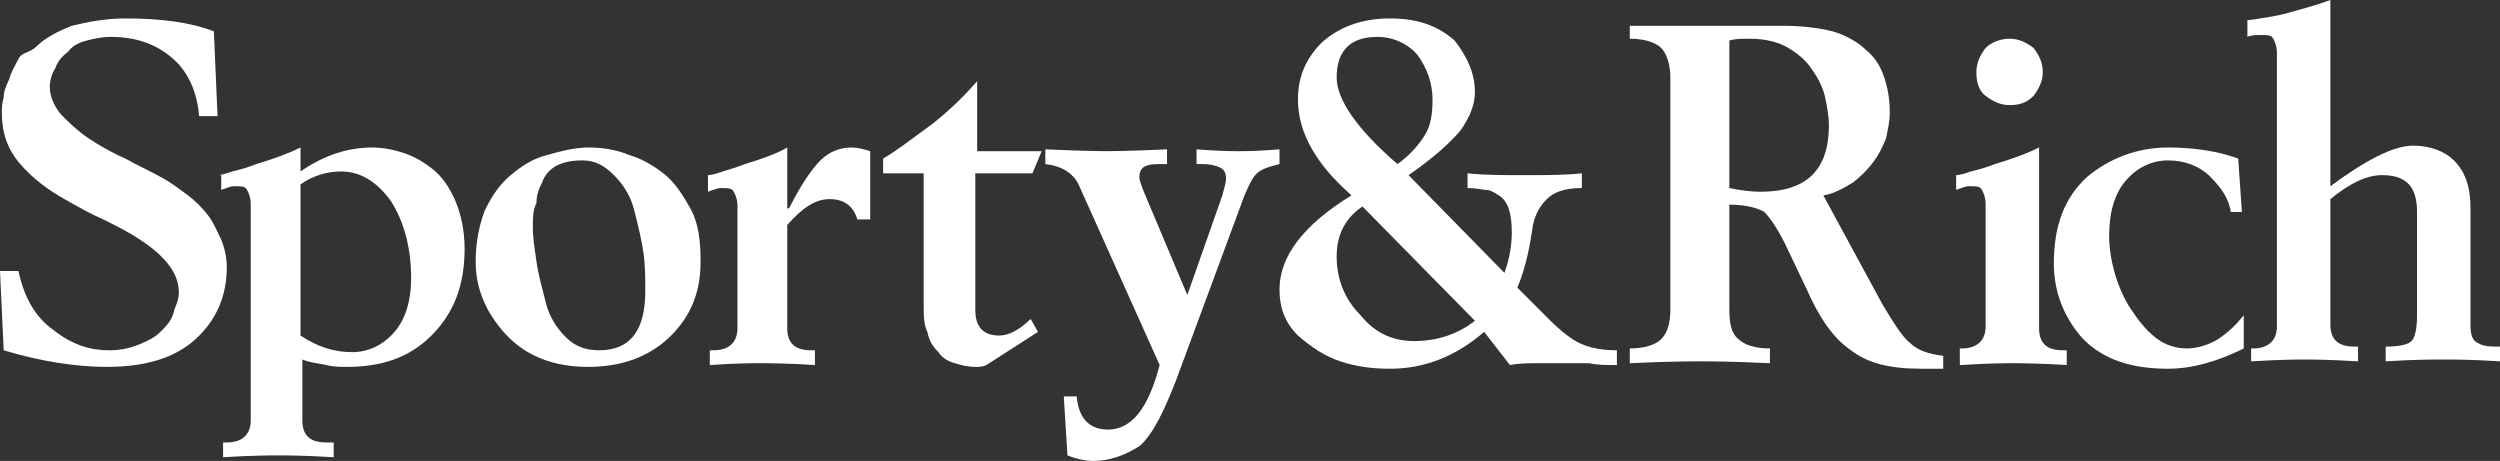
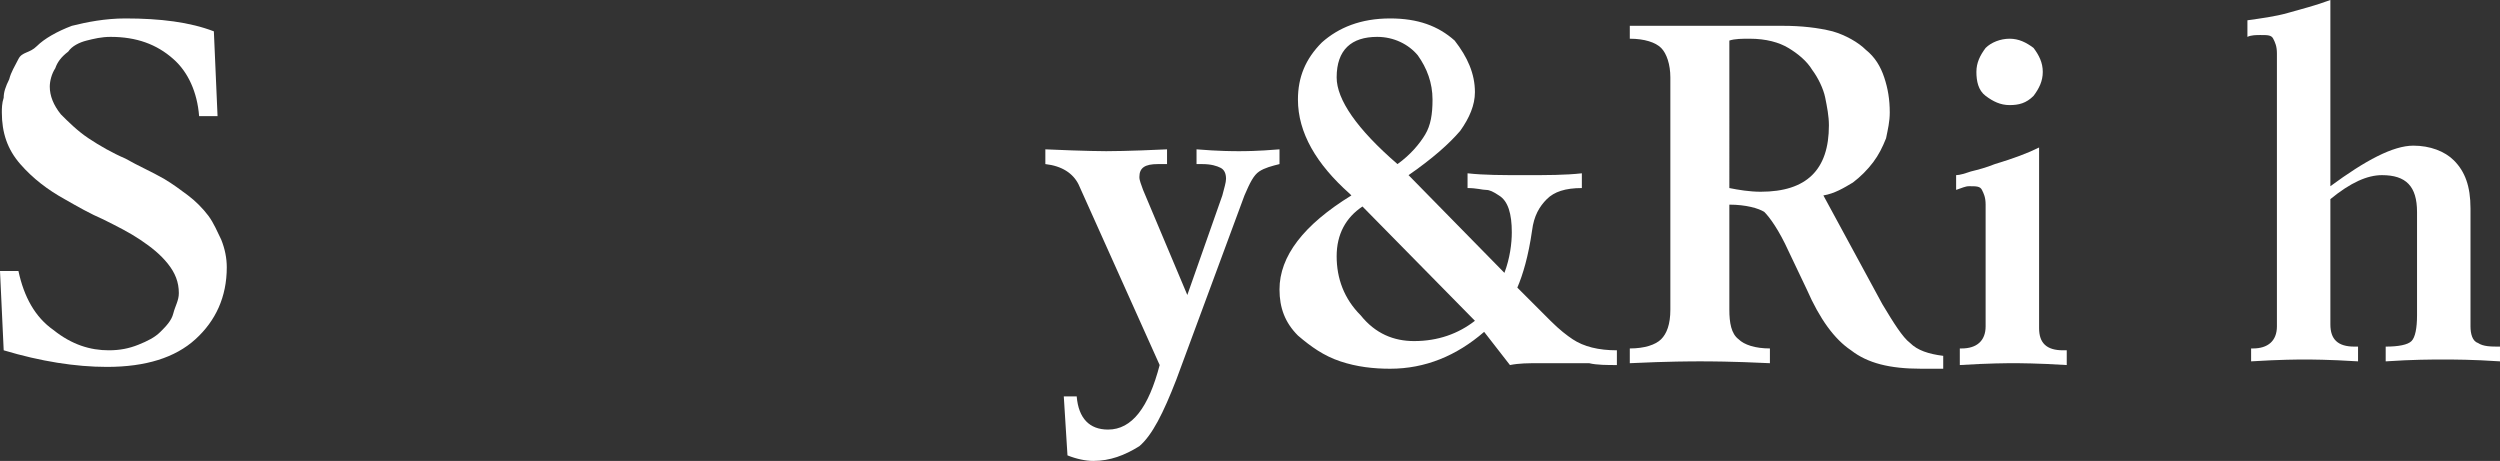
<svg xmlns="http://www.w3.org/2000/svg" version="1.1" id="Ebene_1" x="0px" y="0px" viewBox="0 0 135.6 25" style="enable-background:new 0 0 135.6 25;" xml:space="preserve">
  <rect x="0" y="0" width="135.6" height="25" fill="#333333" stroke="none" />
  <style type="text/css">
	.st0{fill:#FFFFFF;}
</style>
  <g>
    <path class="st0" d="M0,14.7h1c0.3,1.4,0.9,2.5,1.9,3.2c1,0.8,2,1.1,3,1.1c0.6,0,1.1-0.1,1.6-0.3c0.5-0.2,0.9-0.4,1.2-0.7   c0.3-0.3,0.6-0.6,0.7-1s0.3-0.7,0.3-1.1c0-0.6-0.2-1.1-0.6-1.6c-0.4-0.5-0.9-0.9-1.5-1.3c-0.6-0.4-1.2-0.7-2-1.1   c-0.7-0.3-1.4-0.7-2.1-1.1c-0.9-0.5-1.7-1.1-2.4-1.9s-1-1.7-1-2.8c0-0.2,0-0.5,0.1-0.8c0-0.3,0.1-0.6,0.3-1   c0.1-0.4,0.3-0.7,0.5-1.1S1.6,2.9,2,2.5c0.4-0.4,1.1-0.8,1.9-1.1C4.7,1.2,5.7,1,6.8,1c1.9,0,3.5,0.2,4.8,0.7l0.2,4.6h-1   c-0.1-1.3-0.6-2.4-1.4-3.1C8.5,2.4,7.4,2,6,2C5.5,2,5.1,2.1,4.7,2.2c-0.4,0.1-0.8,0.3-1,0.6C3.3,3.1,3.1,3.4,3,3.7   C2.8,4,2.7,4.4,2.7,4.7c0,0.5,0.2,1,0.6,1.5c0.4,0.4,0.9,0.9,1.5,1.3s1.3,0.8,2,1.1c0.7,0.4,1.4,0.7,2.1,1.1   c0.5,0.3,0.9,0.6,1.3,0.9c0.4,0.3,0.8,0.7,1.1,1.1c0.3,0.4,0.5,0.9,0.7,1.3c0.2,0.5,0.3,1,0.3,1.5c0,1.6-0.6,2.9-1.7,3.9   c-1.1,1-2.7,1.5-4.8,1.5c-1.7,0-3.6-0.3-5.6-0.9L0,14.7z" />
-     <path class="st0" d="M11.8,9.5c0.2,0,0.5-0.1,0.8-0.2c0.4-0.1,0.8-0.2,1.3-0.4c1-0.3,1.8-0.6,2.4-0.9v1.3c1.3-0.9,2.6-1.3,3.9-1.3   c0.5,0,1.1,0.1,1.7,0.3c0.6,0.2,1.1,0.5,1.6,0.9c0.5,0.4,0.9,1,1.2,1.7c0.3,0.7,0.5,1.6,0.5,2.6c0,2-0.6,3.5-1.8,4.7   c-1.2,1.2-2.7,1.7-4.6,1.7c-0.3,0-0.7,0-1.1-0.1c-0.4-0.1-0.8-0.1-1.3-0.3v3.3c0,0.8,0.4,1.2,1.3,1.2h0.4v0.8   c-1.6-0.1-2.7-0.1-3-0.1s-1.4,0-3,0.1v-0.8h0.2c0.8,0,1.3-0.4,1.3-1.2V11.1c0-0.4-0.1-0.6-0.2-0.8c-0.1-0.2-0.3-0.2-0.7-0.2   c-0.2,0-0.4,0.1-0.7,0.2V9.5z M16.3,18.2c0.9,0.6,1.8,0.9,2.8,0.9c0.9,0,1.7-0.4,2.3-1.1c0.6-0.7,0.9-1.7,0.9-2.9   c0-1.7-0.4-3.1-1.1-4.2c-0.8-1.1-1.7-1.6-2.7-1.6c-0.7,0-1.5,0.2-2.2,0.7V18.2z" />
-     <path class="st0" d="M25.8,14.2c0-1.1,0.2-2,0.5-2.8c0.4-0.8,0.8-1.4,1.4-1.9c0.6-0.5,1.2-0.9,2-1.1c0.7-0.2,1.5-0.4,2.2-0.4   s1.5,0.1,2.2,0.4c0.7,0.2,1.4,0.6,2,1.1c0.6,0.5,1,1.2,1.4,1.9c0.4,0.8,0.5,1.7,0.5,2.8c0,1.6-0.5,2.9-1.6,4   c-1.1,1.1-2.6,1.7-4.5,1.7c-1.9,0-3.4-0.6-4.5-1.8C26.4,17,25.8,15.7,25.8,14.2z M28.9,12.3c0,0.6,0.1,1.2,0.2,1.9   c0.1,0.7,0.3,1.4,0.5,2.2c0.2,0.8,0.6,1.4,1.1,1.9c0.5,0.5,1.1,0.7,1.8,0.7c1.7,0,2.5-1.1,2.5-3.2c0-0.7,0-1.4-0.1-2.1   c-0.1-0.7-0.3-1.5-0.5-2.3c-0.2-0.8-0.6-1.4-1.1-1.9c-0.5-0.5-1-0.8-1.7-0.8c-1.2,0-1.9,0.4-2.2,1.2c-0.2,0.4-0.3,0.7-0.3,1.1   C28.9,11.4,28.9,11.8,28.9,12.3z" />
-     <path class="st0" d="M38.4,9.5c0.2,0,0.5-0.1,0.8-0.2c0.3-0.1,0.7-0.2,1.2-0.4c1-0.3,1.8-0.6,2.3-0.9v3.3h0.1   c0.6-1.2,1.2-2.1,1.7-2.6c0.5-0.5,1.1-0.7,1.7-0.7c0.3,0,0.7,0.1,1,0.2v3.7h-0.7c-0.2-0.7-0.7-1.1-1.5-1.1c-0.8,0-1.5,0.5-2.3,1.4   v5.6c0,0.8,0.4,1.2,1.3,1.2h0.2v0.8c-1.6-0.1-2.6-0.1-2.9-0.1c-0.5,0-1.4,0-2.8,0.1v-0.8h0.2c0.8,0,1.3-0.4,1.3-1.2v-6.6   c0-0.4-0.1-0.6-0.2-0.8c-0.1-0.2-0.3-0.2-0.7-0.2c-0.2,0-0.4,0.1-0.7,0.2V9.5z" />
-     <path class="st0" d="M50,9.4h-2.1V8.6c0.7-0.4,1.6-1.1,2.7-1.9c1-0.8,1.8-1.6,2.4-2.3v3.8h3.5L56,9.4h-3.1v7.4   c0,0.9,0.4,1.4,1.3,1.4c0.5,0,1.1-0.3,1.7-0.9l0.4,0.7l-2.8,1.8c-0.2,0.1-0.4,0.1-0.6,0.1c-0.4,0-0.8-0.1-1.1-0.2   c-0.4-0.1-0.7-0.3-0.9-0.6c-0.3-0.3-0.5-0.6-0.6-1.1c-0.2-0.4-0.2-0.9-0.2-1.5V9.4z" />
    <path class="st0" d="M57.7,21.5h0.7c0.1,1.2,0.7,1.8,1.7,1.8c1.3,0,2.2-1.2,2.8-3.5L58.5,10c-0.3-0.6-0.9-1-1.8-1.1V8.1   C58.9,8.2,60,8.2,60,8.2c0.1,0,1.2,0,3.3-0.1v0.8h-0.5c-0.7,0-1,0.2-1,0.7c0,0.2,0.1,0.4,0.2,0.7l2.4,5.7l1.9-5.4   c0.1-0.4,0.2-0.7,0.2-0.9c0-0.3-0.1-0.5-0.3-0.6C66,9,65.7,8.9,65.2,8.9h-0.3V8.1c1.2,0.1,2,0.1,2.3,0.1c0.3,0,1,0,2.2-0.1v0.8   c-0.4,0.1-0.8,0.2-1.1,0.4c-0.3,0.2-0.5,0.6-0.8,1.3l-3.7,10c-0.7,1.8-1.3,3-2,3.6C61,24.7,60.2,25,59.3,25c-0.4,0-0.9-0.1-1.4-0.3   L57.7,21.5z" />
    <path class="st0" d="M85.8,10.2c-0.9,0-1.5,0.2-1.9,0.6c-0.4,0.4-0.7,0.9-0.8,1.7c-0.2,1.4-0.5,2.4-0.8,3.1   c0.7,0.7,1.3,1.3,1.8,1.8c0.5,0.5,0.9,0.8,1.2,1c0.6,0.4,1.4,0.6,2.4,0.6v0.8c-0.5,0-1.1,0-1.5-0.1c-0.5,0-0.9,0-1.4,0   c-0.5,0-0.9,0-1.4,0c-0.5,0-1,0-1.5,0.1L80.5,18c-1.5,1.3-3.2,2-5.1,2c-0.9,0-1.8-0.1-2.7-0.4s-1.6-0.8-2.3-1.4   c-0.7-0.7-1-1.5-1-2.5c0-1.8,1.3-3.5,3.9-5.1l-0.1-0.1c-1.8-1.6-2.8-3.3-2.8-5.1c0-1.2,0.4-2.2,1.3-3.1C72.6,1.5,73.8,1,75.4,1   c1.5,0,2.6,0.4,3.5,1.2C79.6,3.1,80,4,80,5c0,0.7-0.3,1.4-0.8,2.1c-0.6,0.7-1.5,1.5-2.8,2.4l5.2,5.3c0.3-0.8,0.4-1.6,0.4-2.2   c0-1-0.2-1.7-0.7-2c-0.3-0.2-0.5-0.3-0.7-0.3c-0.2,0-0.5-0.1-1-0.1V9.4c0.9,0.1,1.9,0.1,3.1,0.1c1.2,0,2.2,0,3.1-0.1V10.2z    M73.9,11.2c-0.9,0.6-1.4,1.5-1.4,2.7c0,1.2,0.4,2.3,1.3,3.2c0.8,1,1.8,1.4,2.9,1.4c1.3,0,2.4-0.4,3.3-1.1L73.9,11.2z M74.7,2   c-1.4,0-2.2,0.7-2.2,2.2c0,1.2,1.1,2.8,3.3,4.7c0.7-0.5,1.2-1.1,1.5-1.6c0.3-0.5,0.4-1.1,0.4-1.9c0-0.9-0.3-1.7-0.8-2.4   C76.4,2.4,75.6,2,74.7,2z" />
    <path class="st0" d="M88.4,18.9c0.8,0,1.4-0.2,1.7-0.5c0.3-0.3,0.5-0.8,0.5-1.6V4.2c0-0.7-0.2-1.3-0.5-1.6   c-0.3-0.3-0.9-0.5-1.7-0.5V1.4c0.1,0,0.3,0,0.6,0c0.2,0,0.6,0,1,0c0.4,0,0.7,0,1,0c0.3,0,0.5,0,0.7,0c0.3,0,0.6,0,1,0   c0.4,0,0.9,0,1.5,0c0.6,0,1.1,0,1.5,0s0.8,0,1,0c1,0,1.9,0.1,2.7,0.3c0.7,0.2,1.4,0.6,1.8,1c0.5,0.4,0.8,0.9,1,1.5   c0.2,0.6,0.3,1.2,0.3,1.9c0,0.5-0.1,0.9-0.2,1.4c-0.2,0.5-0.4,0.9-0.7,1.3c-0.3,0.4-0.7,0.8-1.1,1.1c-0.5,0.3-1,0.6-1.6,0.7   l3.2,5.9c0.6,1,1.1,1.8,1.5,2.1c0.4,0.4,1,0.6,1.8,0.7V20c-0.3,0-0.5,0-0.7,0c-0.2,0-0.4,0-0.5,0c-1.7,0-2.9-0.3-3.8-1   c-0.9-0.6-1.7-1.7-2.4-3.3l-1-2.1c-0.5-1.1-1-1.8-1.3-2.1c-0.3-0.2-1-0.4-1.9-0.4v5.7c0,0.7,0.1,1.3,0.5,1.6   c0.3,0.3,0.9,0.5,1.7,0.5v0.8c-2.1-0.1-3.3-0.1-3.8-0.1c-0.4,0-1.7,0-3.8,0.1V18.9z M93.8,10.2c0.5,0.1,1.1,0.2,1.7,0.2   c2.5,0,3.7-1.2,3.7-3.6c0-0.5-0.1-1-0.2-1.5s-0.4-1.1-0.7-1.5c-0.3-0.5-0.8-0.9-1.3-1.2c-0.5-0.3-1.2-0.5-2.1-0.5   c-0.4,0-0.8,0-1.1,0.1V10.2z" />
    <path class="st0" d="M106.2,18.9h0.2c0.8,0,1.3-0.4,1.3-1.2v-6.6c0-0.4-0.1-0.6-0.2-0.8c-0.1-0.2-0.3-0.2-0.7-0.2   c-0.2,0-0.4,0.1-0.7,0.2V9.5c0.2,0,0.5-0.1,0.8-0.2c0.4-0.1,0.8-0.2,1.3-0.4c1-0.3,1.8-0.6,2.4-0.9v9.8c0,0.8,0.4,1.2,1.3,1.2h0.2   v0.8c-1.6-0.1-2.6-0.1-2.9-0.1c-0.3,0-1.3,0-2.9,0.1V18.9z M107.7,5.2c-0.4-0.3-0.5-0.8-0.5-1.3c0-0.5,0.2-0.9,0.5-1.3   c0.3-0.3,0.8-0.5,1.3-0.5c0.5,0,0.9,0.2,1.3,0.5c0.3,0.4,0.5,0.8,0.5,1.3c0,0.5-0.2,0.9-0.5,1.3c-0.4,0.4-0.8,0.5-1.3,0.5   C108.5,5.7,108.1,5.5,107.7,5.2z" />
-     <path class="st0" d="M121.6,11.5H121c-0.1-0.7-0.5-1.3-1.1-1.9c-0.6-0.6-1.4-0.9-2.3-0.9c-0.9,0-1.7,0.4-2.3,1.1   c-0.6,0.7-0.9,1.7-0.9,3c0,0.6,0.1,1.3,0.3,2c0.2,0.7,0.5,1.4,0.9,2c0.4,0.6,0.8,1.1,1.3,1.5c0.5,0.4,1.1,0.6,1.7,0.6   c0.6,0,1.2-0.2,1.7-0.5c0.6-0.4,1-0.8,1.4-1.3v1.8c-1.4,0.7-2.8,1.1-4.1,1.1c-2,0-3.5-0.5-4.6-1.6c-1-1.1-1.6-2.5-1.6-4.1   c0-2.1,0.6-3.6,1.8-4.7c1.2-1,2.7-1.6,4.4-1.6c1.4,0,2.7,0.2,3.8,0.6L121.6,11.5z" />
    <path class="st0" d="M122,18.9h0.2c0.8,0,1.3-0.4,1.3-1.2V2.9c0-0.4-0.1-0.6-0.2-0.8c-0.1-0.2-0.3-0.2-0.7-0.2   c-0.2,0-0.5,0-0.7,0.1V1.1c0.7-0.1,1.5-0.2,2.2-0.4c0.7-0.2,1.5-0.4,2.3-0.7v10.1c1.9-1.4,3.4-2.2,4.5-2.2c0.9,0,1.7,0.3,2.2,0.8   c0.6,0.6,0.9,1.4,0.9,2.6v6.4c0,0.4,0.1,0.8,0.4,0.9c0.3,0.2,0.7,0.2,1.2,0.2v0.8c-1.5-0.1-2.5-0.1-3.1-0.1s-1.6,0-3.1,0.1v-0.8   c0.7,0,1.2-0.1,1.4-0.3c0.2-0.2,0.3-0.7,0.3-1.4v-5.6c0-1.4-0.6-2-1.9-2c-0.8,0-1.7,0.4-2.8,1.3v6.8c0,0.8,0.4,1.2,1.3,1.2h0.2v0.8   c-1.6-0.1-2.6-0.1-2.9-0.1c-0.3,0-1.3,0-2.9,0.1V18.9z" />
  </g>
</svg>